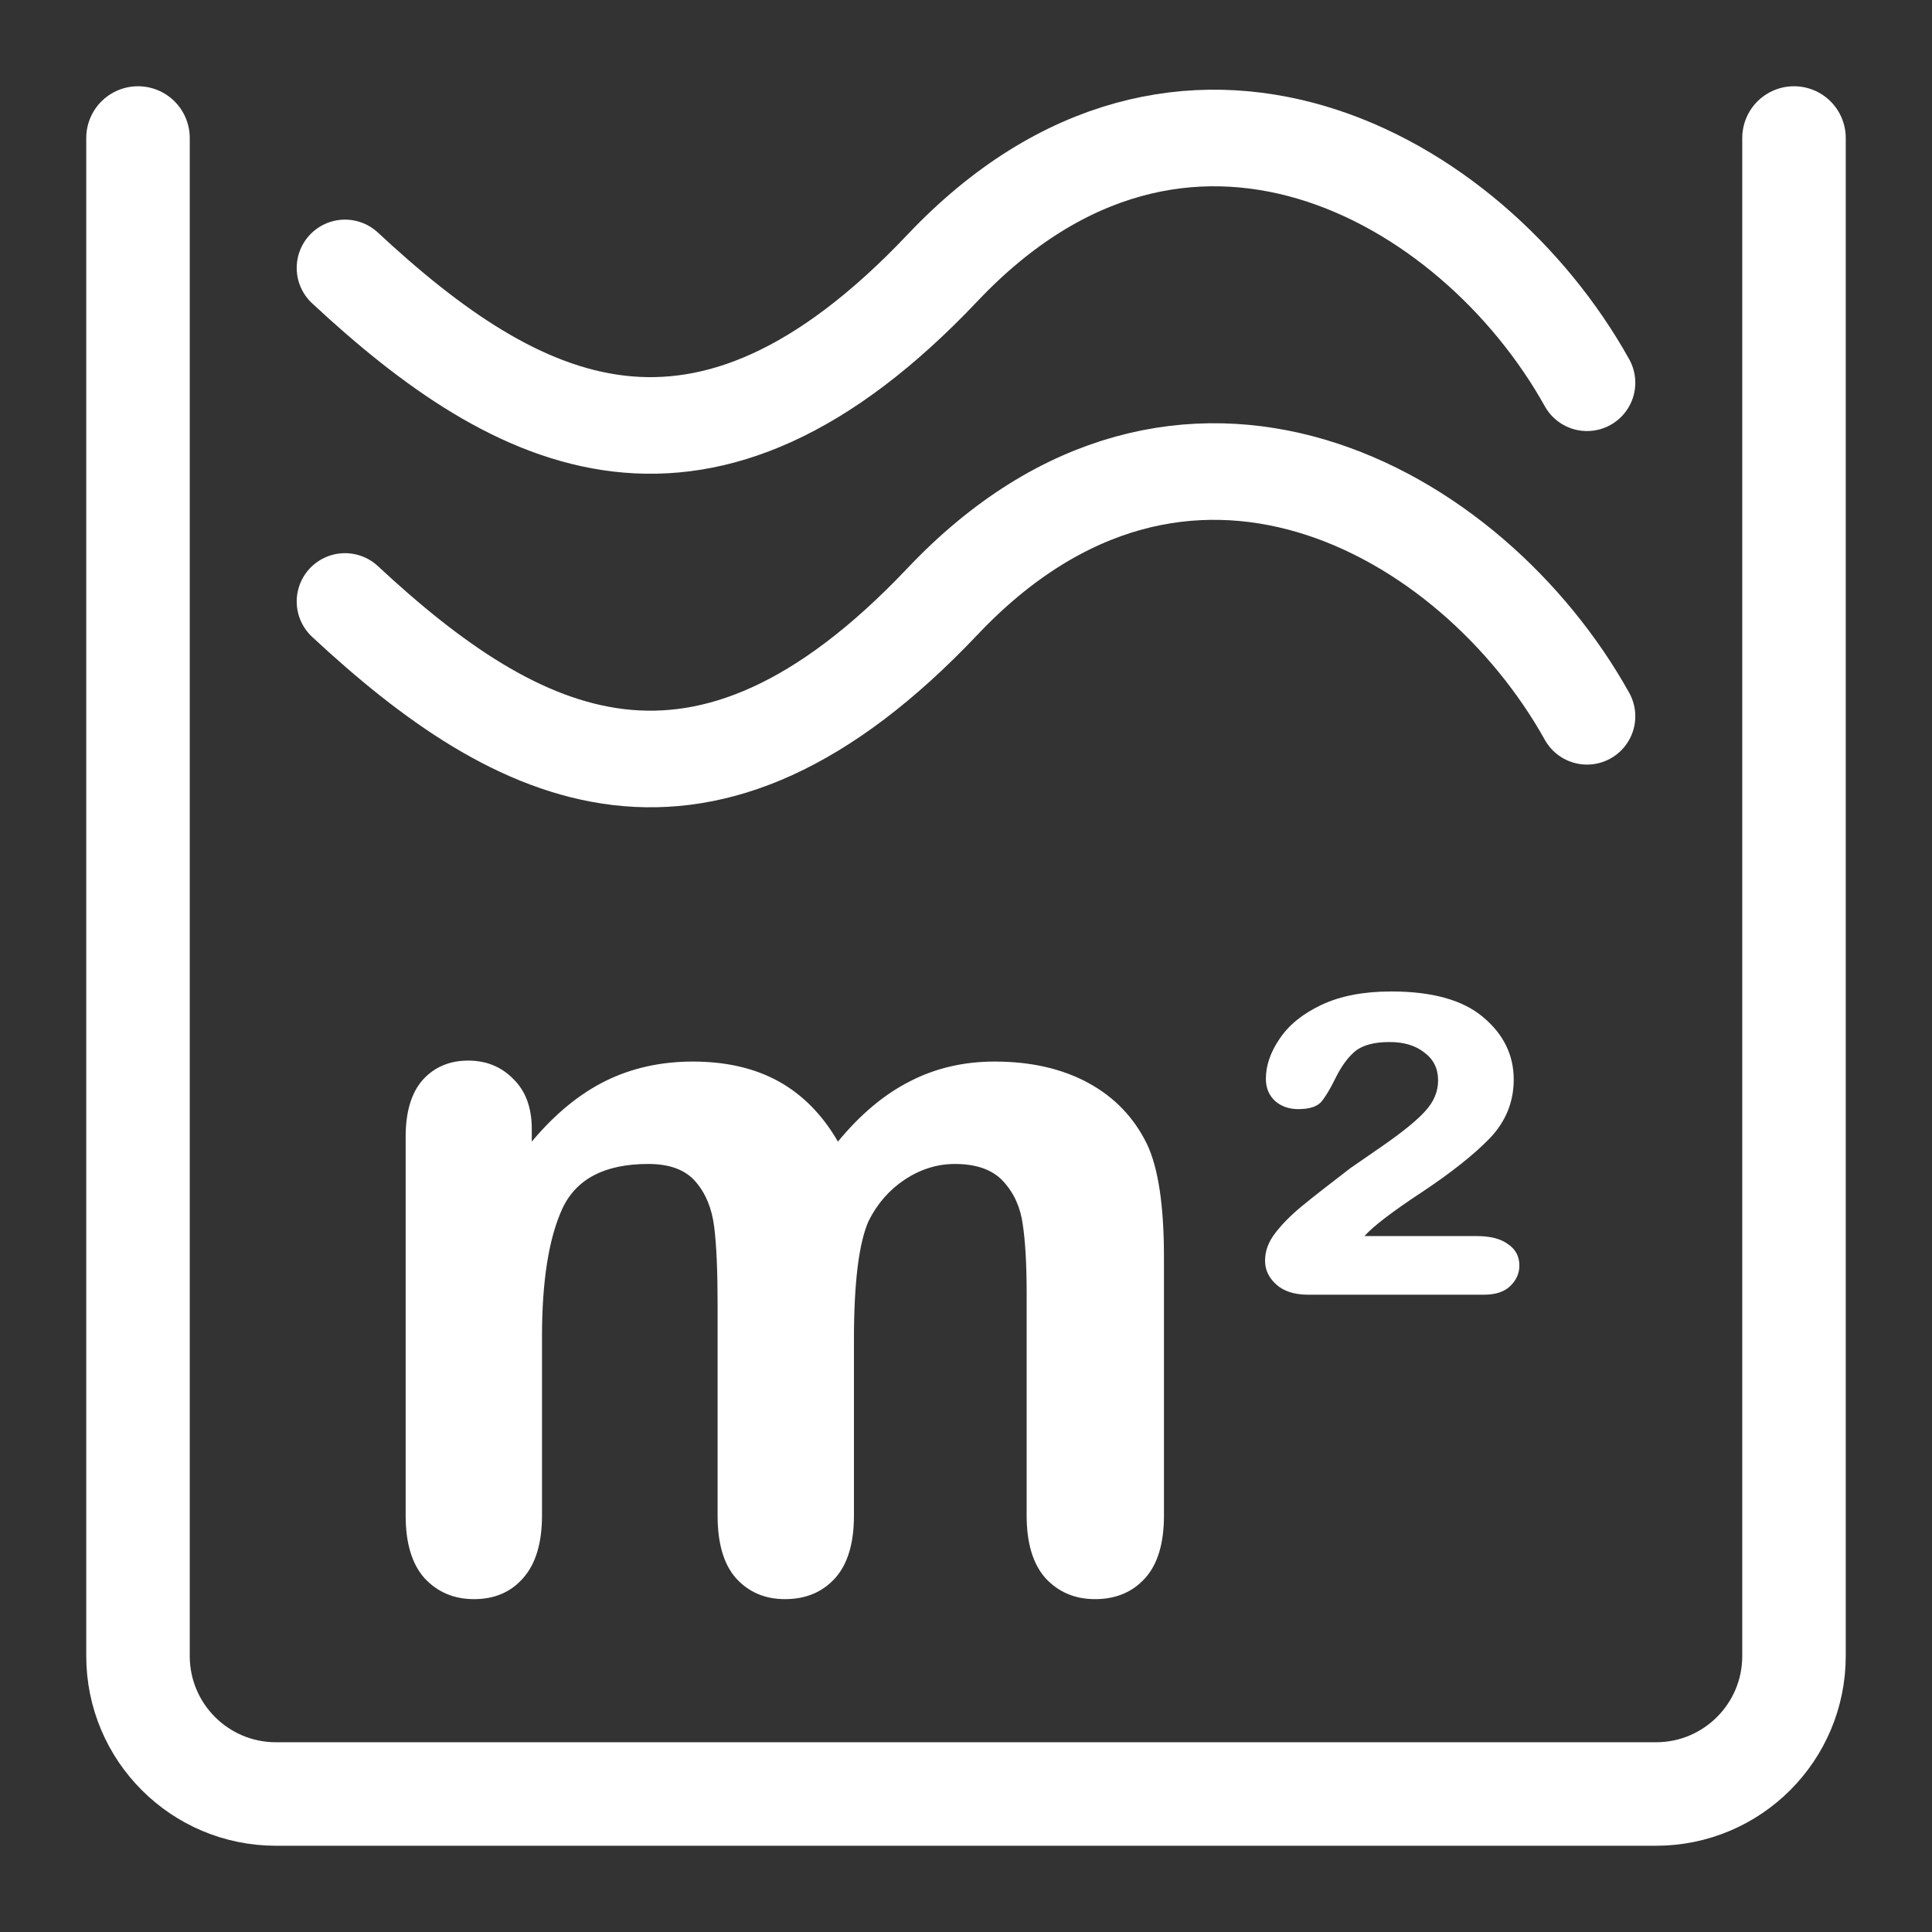
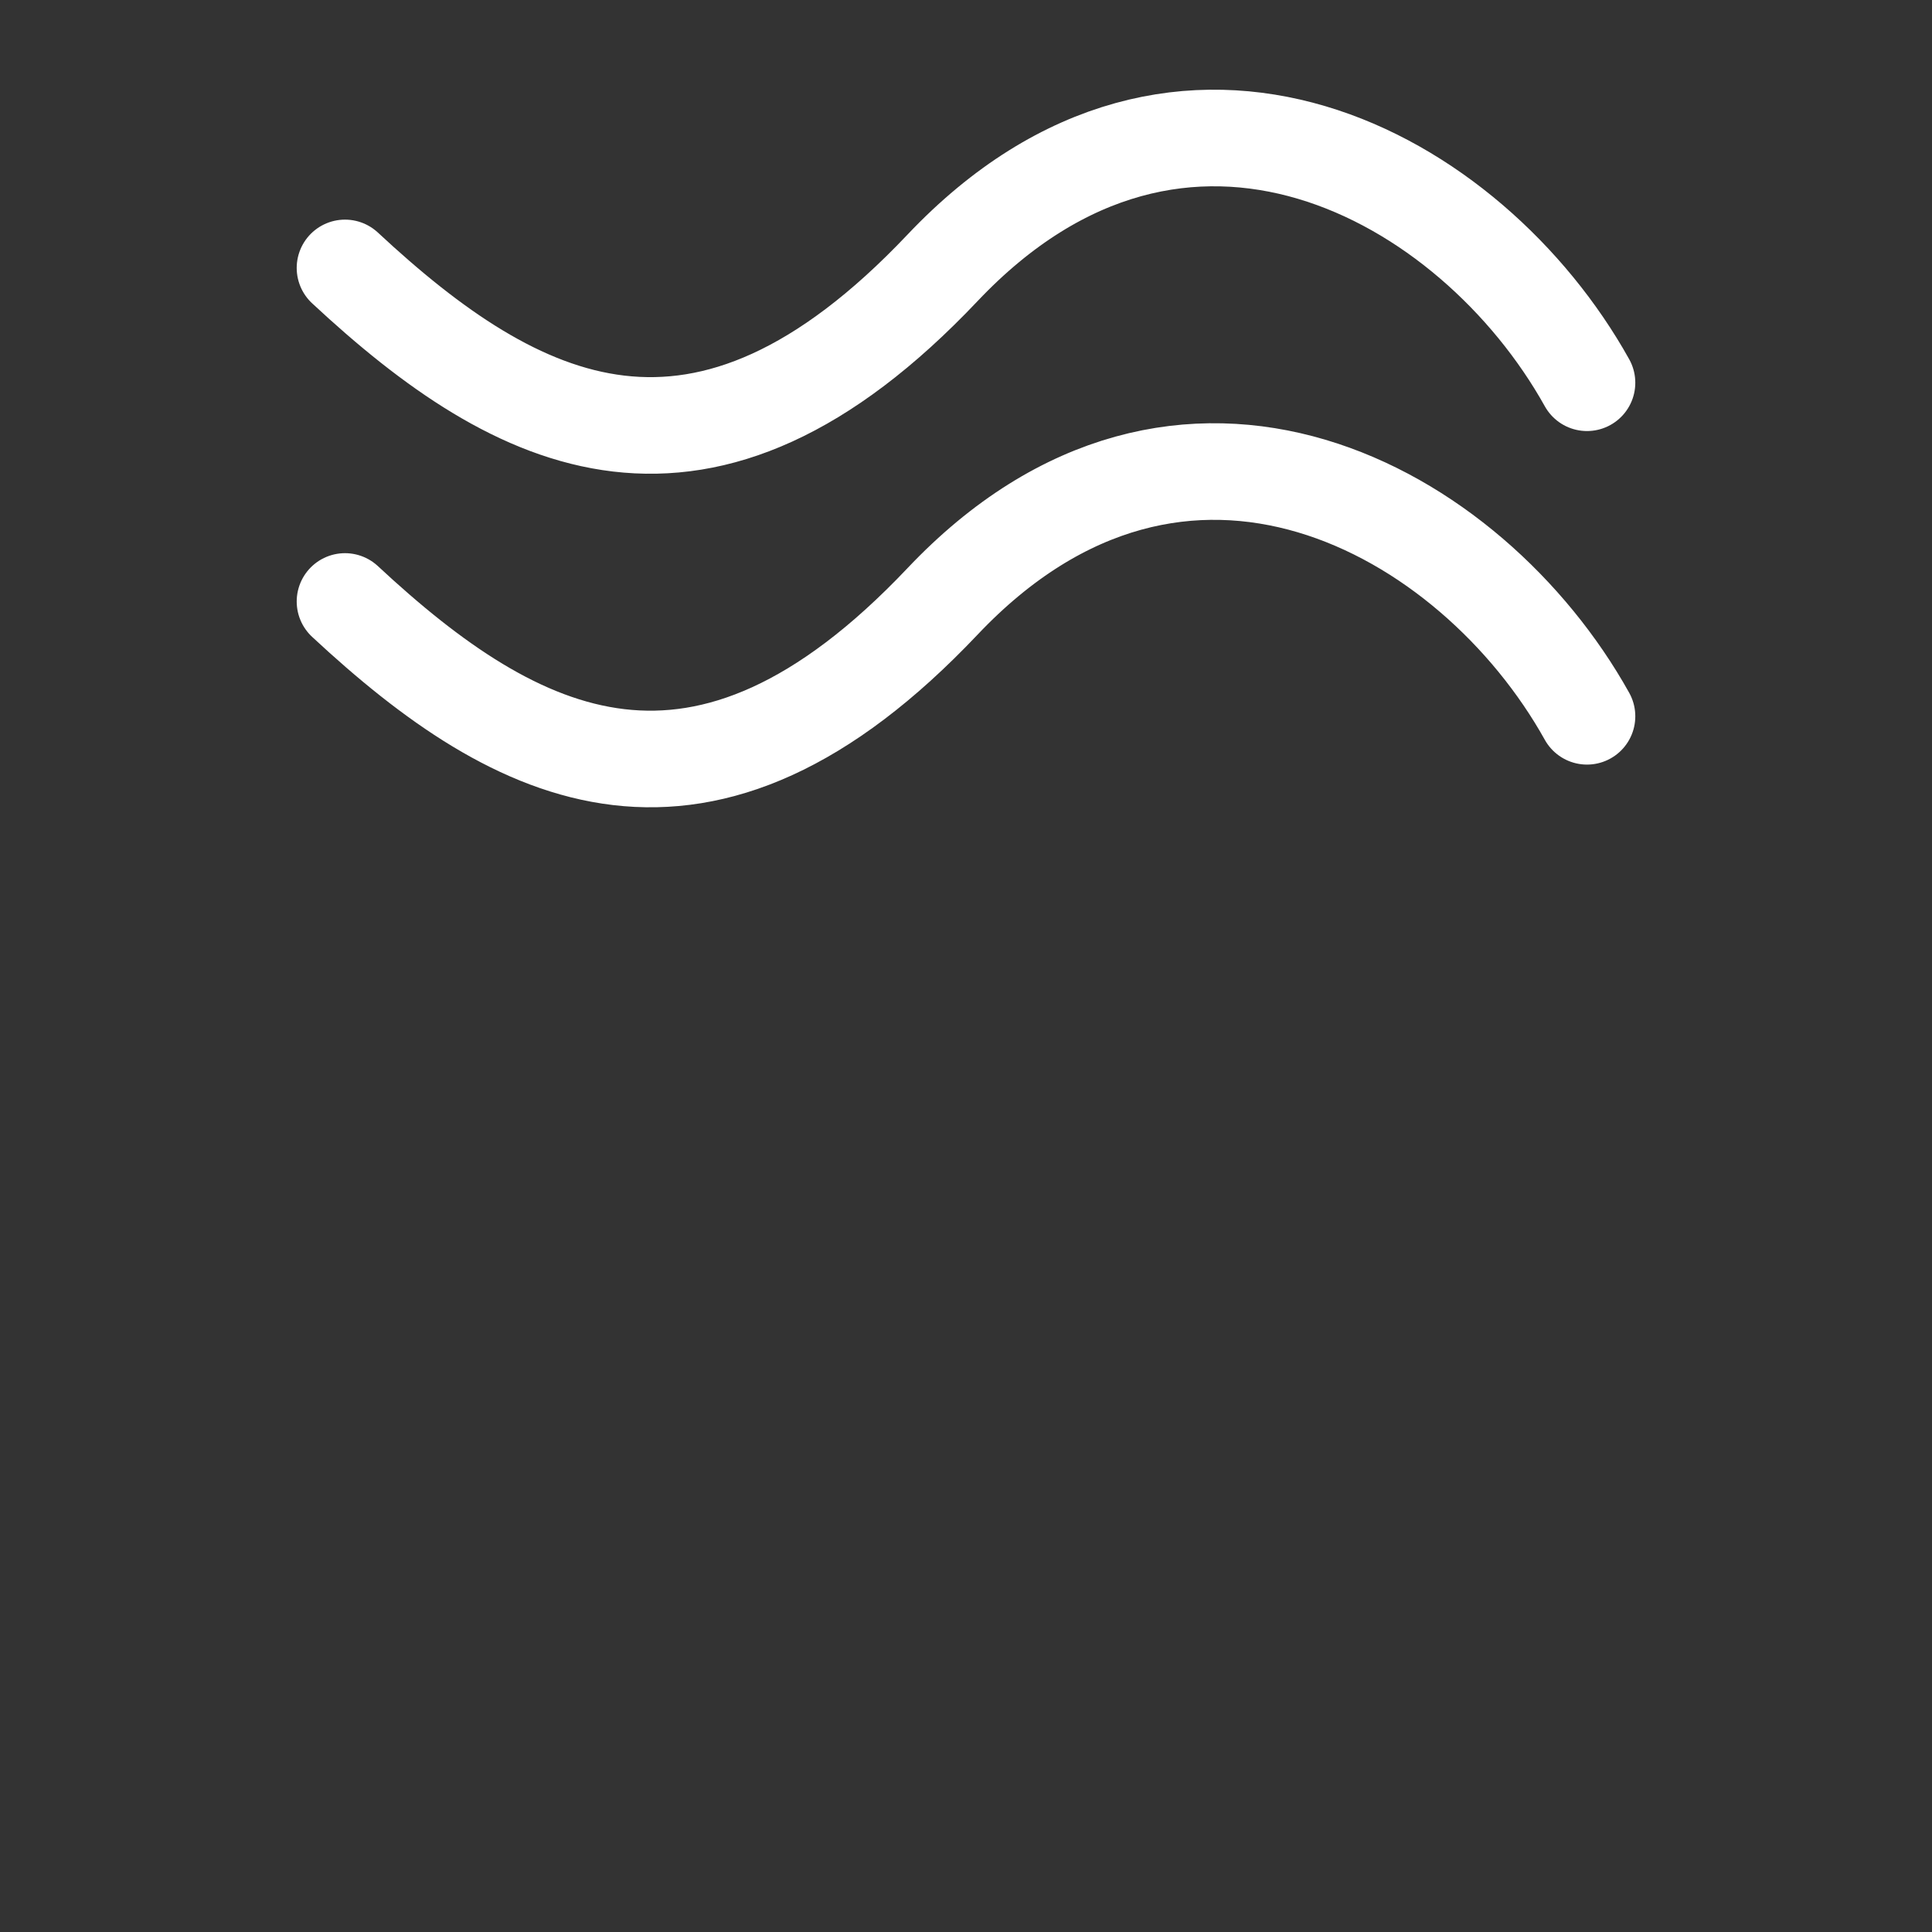
<svg xmlns="http://www.w3.org/2000/svg" width="28" height="28" viewBox="0 0 28 28" fill="none">
  <rect x="0" y="0" width="28" height="28" fill="#333333" stroke="none" />
  <path d="M23 5.547C21.326 2.543 17.14 0.205 13.659 3.883C10.178 7.56 7.512 6.221 5 3.883M23 10.381C21.326 7.377 17.14 5.039 13.659 8.717C10.178 12.394 7.512 11.055 5 8.717" stroke="white" stroke-width="1.4" stroke-linecap="round" />
-   <path d="M2 2V24C2 25.105 2.895 26 4 26H24C25.105 26 26 25.105 26 24V2" stroke="white" stroke-width="1.5" stroke-linecap="round" />
-   <path d="M12.376 19.414V21.966C12.376 22.369 12.284 22.672 12.102 22.873C11.919 23.075 11.677 23.176 11.377 23.176C11.087 23.176 10.85 23.075 10.667 22.873C10.489 22.672 10.4 22.369 10.4 21.966V18.908C10.4 18.425 10.384 18.05 10.351 17.783C10.318 17.516 10.229 17.298 10.084 17.129C9.938 16.956 9.709 16.869 9.395 16.869C8.766 16.869 8.352 17.084 8.15 17.516C7.953 17.947 7.855 18.566 7.855 19.372V21.966C7.855 22.365 7.763 22.667 7.58 22.873C7.402 23.075 7.166 23.176 6.87 23.176C6.58 23.176 6.341 23.075 6.153 22.873C5.97 22.667 5.879 22.365 5.879 21.966V16.475C5.879 16.114 5.961 15.84 6.125 15.652C6.294 15.465 6.514 15.371 6.786 15.371C7.048 15.371 7.266 15.46 7.44 15.638C7.618 15.812 7.707 16.053 7.707 16.363V16.545C8.04 16.147 8.396 15.854 8.776 15.666C9.155 15.479 9.577 15.385 10.041 15.385C10.524 15.385 10.939 15.481 11.286 15.673C11.633 15.866 11.919 16.156 12.144 16.545C12.467 16.152 12.814 15.861 13.184 15.673C13.555 15.481 13.965 15.385 14.415 15.385C14.94 15.385 15.392 15.488 15.772 15.694C16.152 15.901 16.435 16.196 16.623 16.581C16.787 16.927 16.869 17.473 16.869 18.219V21.966C16.869 22.369 16.777 22.672 16.595 22.873C16.412 23.075 16.17 23.176 15.87 23.176C15.58 23.176 15.341 23.075 15.153 22.873C14.97 22.667 14.879 22.365 14.879 21.966V18.739C14.879 18.327 14.86 17.996 14.823 17.748C14.79 17.499 14.696 17.291 14.541 17.122C14.387 16.953 14.152 16.869 13.838 16.869C13.585 16.869 13.344 16.944 13.114 17.094C12.889 17.244 12.713 17.445 12.587 17.698C12.446 18.022 12.376 18.594 12.376 19.414Z" fill="white" />
-   <path d="M18.961 18.764H21.504C21.672 18.764 21.799 18.723 21.885 18.641C21.975 18.555 22.02 18.455 22.02 18.342C22.02 18.209 21.965 18.105 21.855 18.031C21.75 17.953 21.598 17.914 21.398 17.914H19.775C19.9 17.773 20.176 17.562 20.602 17.281C21.031 16.996 21.361 16.734 21.592 16.496C21.822 16.254 21.938 15.971 21.938 15.646C21.938 15.291 21.791 14.99 21.498 14.744C21.205 14.494 20.76 14.369 20.162 14.369C19.764 14.369 19.428 14.434 19.154 14.562C18.881 14.691 18.678 14.855 18.545 15.055C18.412 15.25 18.346 15.443 18.346 15.635C18.346 15.768 18.391 15.875 18.48 15.957C18.57 16.035 18.682 16.074 18.814 16.074C18.971 16.074 19.08 16.041 19.143 15.975C19.205 15.904 19.277 15.785 19.359 15.617C19.445 15.445 19.541 15.316 19.646 15.23C19.756 15.145 19.92 15.102 20.139 15.102C20.346 15.102 20.514 15.152 20.643 15.254C20.775 15.352 20.842 15.486 20.842 15.658C20.842 15.818 20.781 15.965 20.66 16.098C20.543 16.23 20.338 16.398 20.045 16.602C19.756 16.801 19.598 16.91 19.57 16.93C19.254 17.172 19.018 17.357 18.861 17.486C18.705 17.615 18.578 17.744 18.48 17.873C18.383 17.998 18.334 18.131 18.334 18.271C18.334 18.404 18.389 18.52 18.498 18.617C18.607 18.715 18.762 18.764 18.961 18.764Z" fill="white" />
</svg>